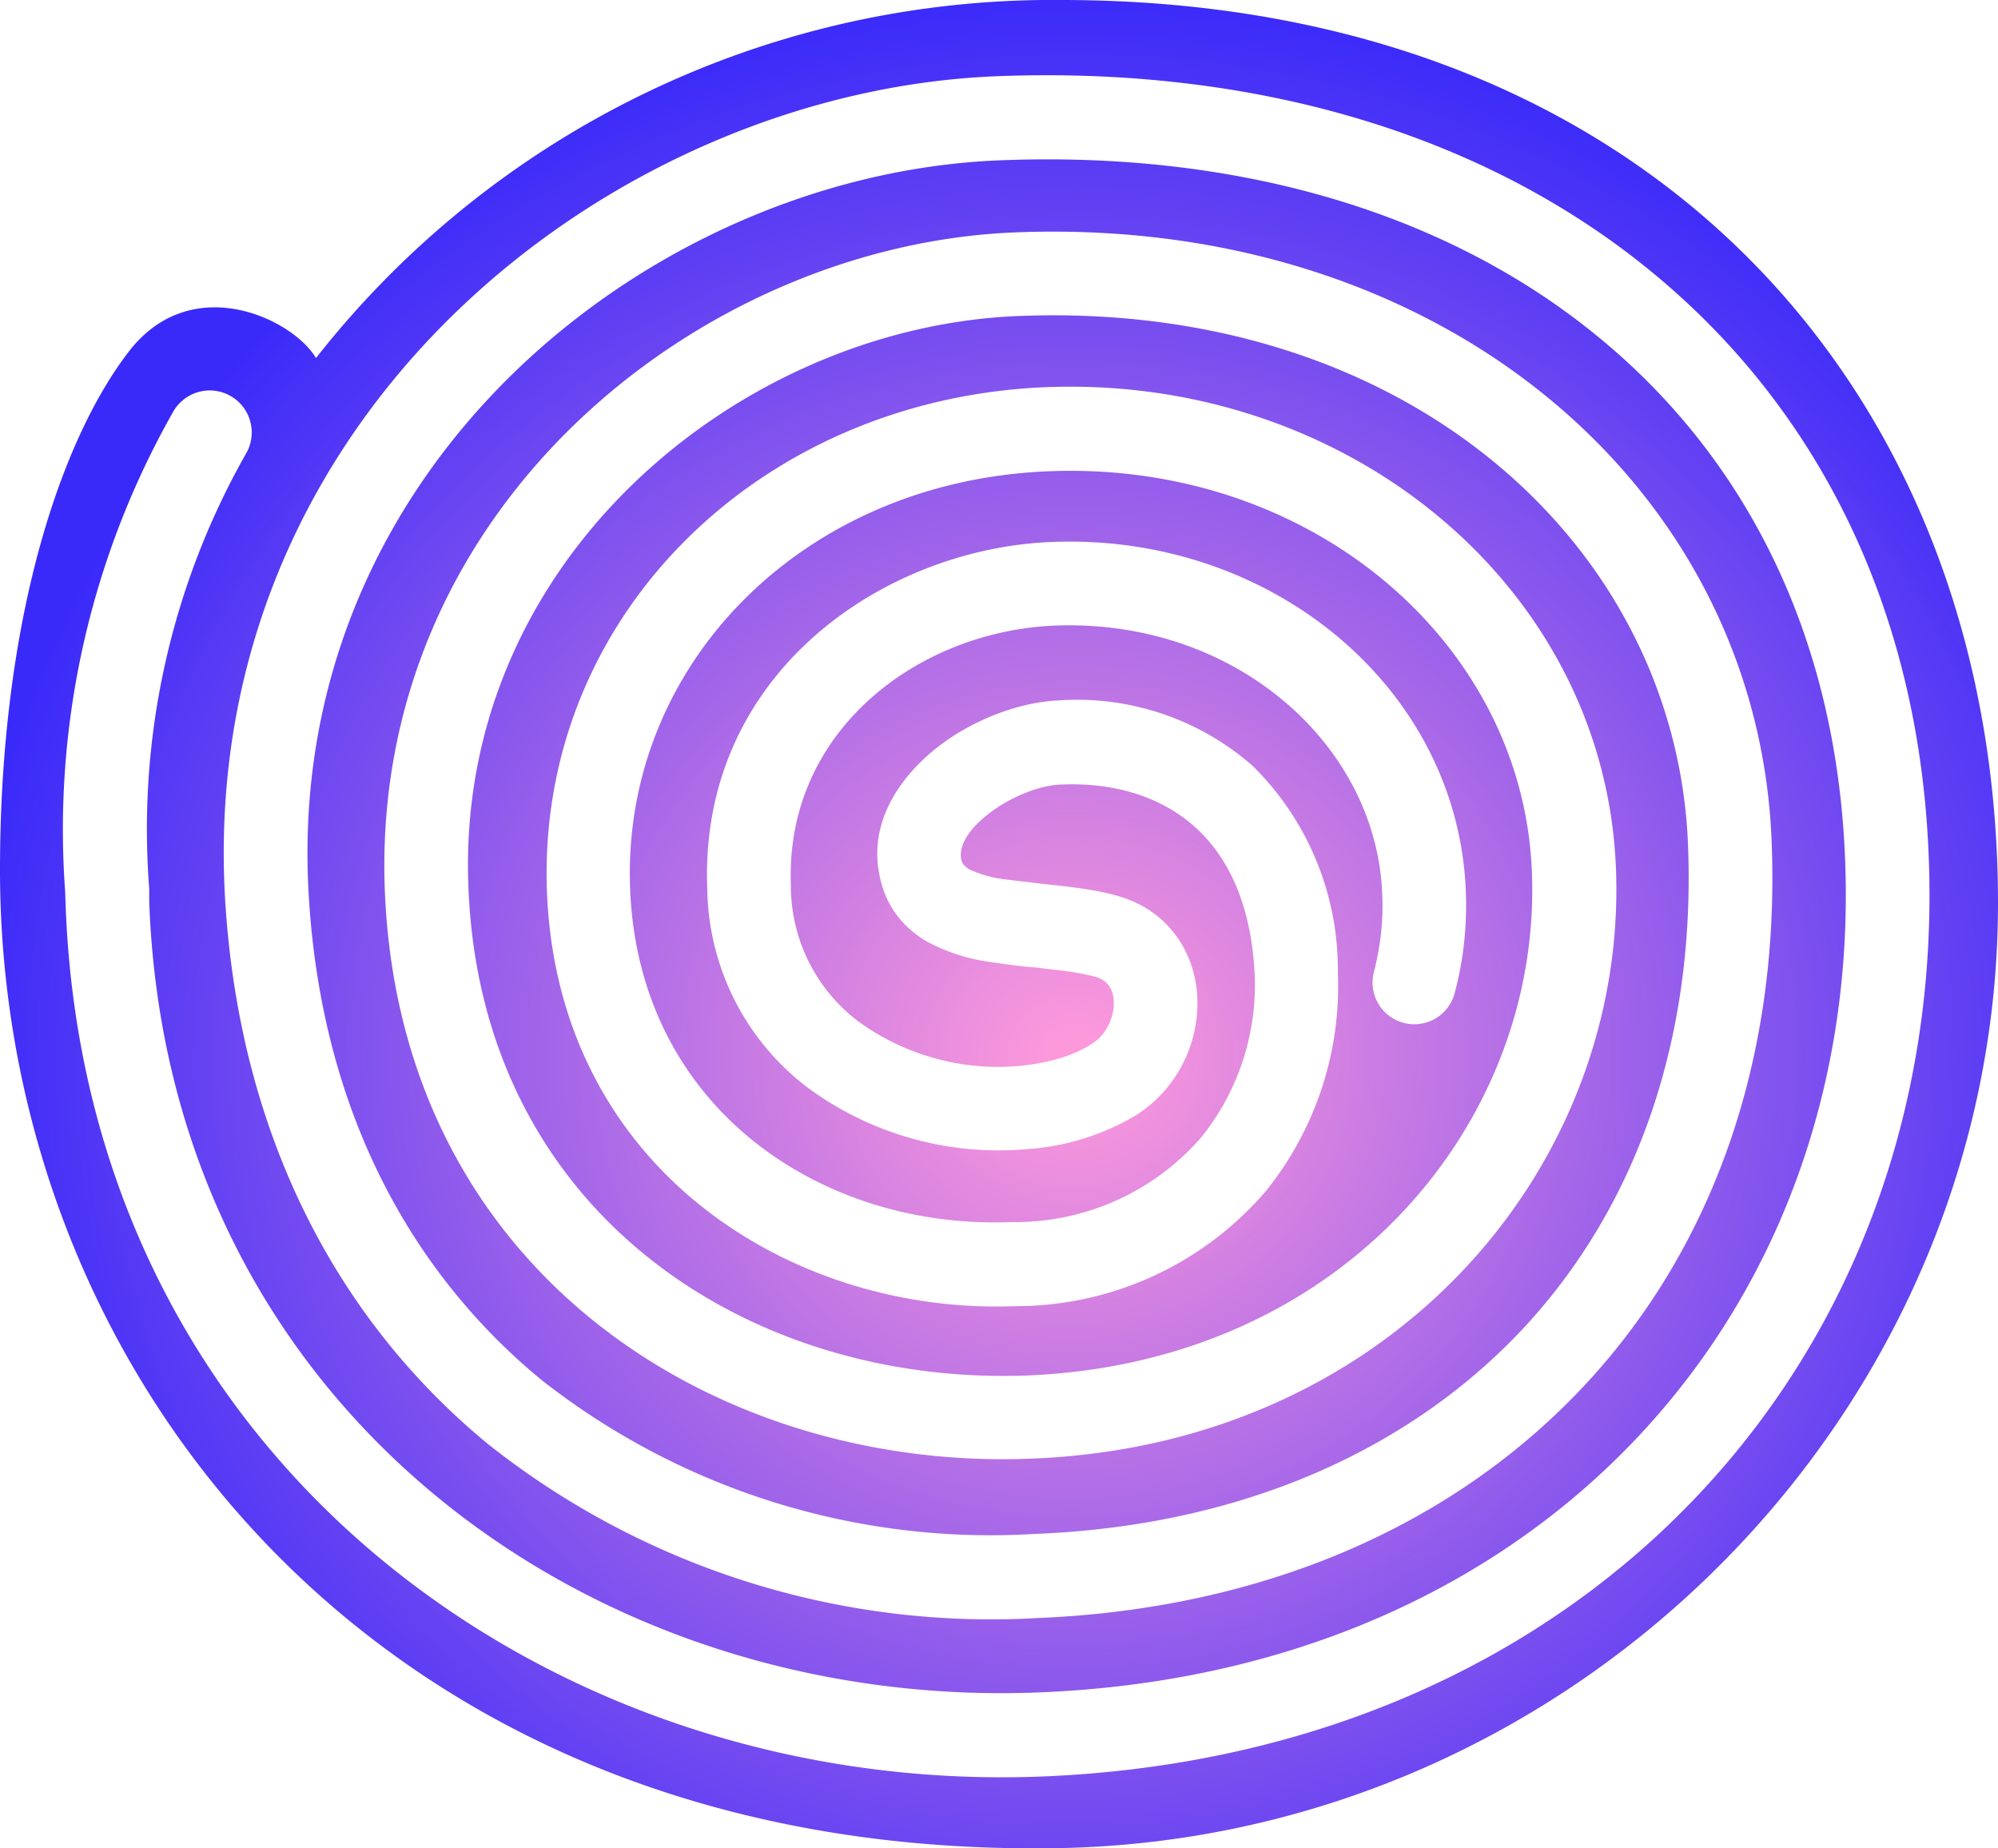
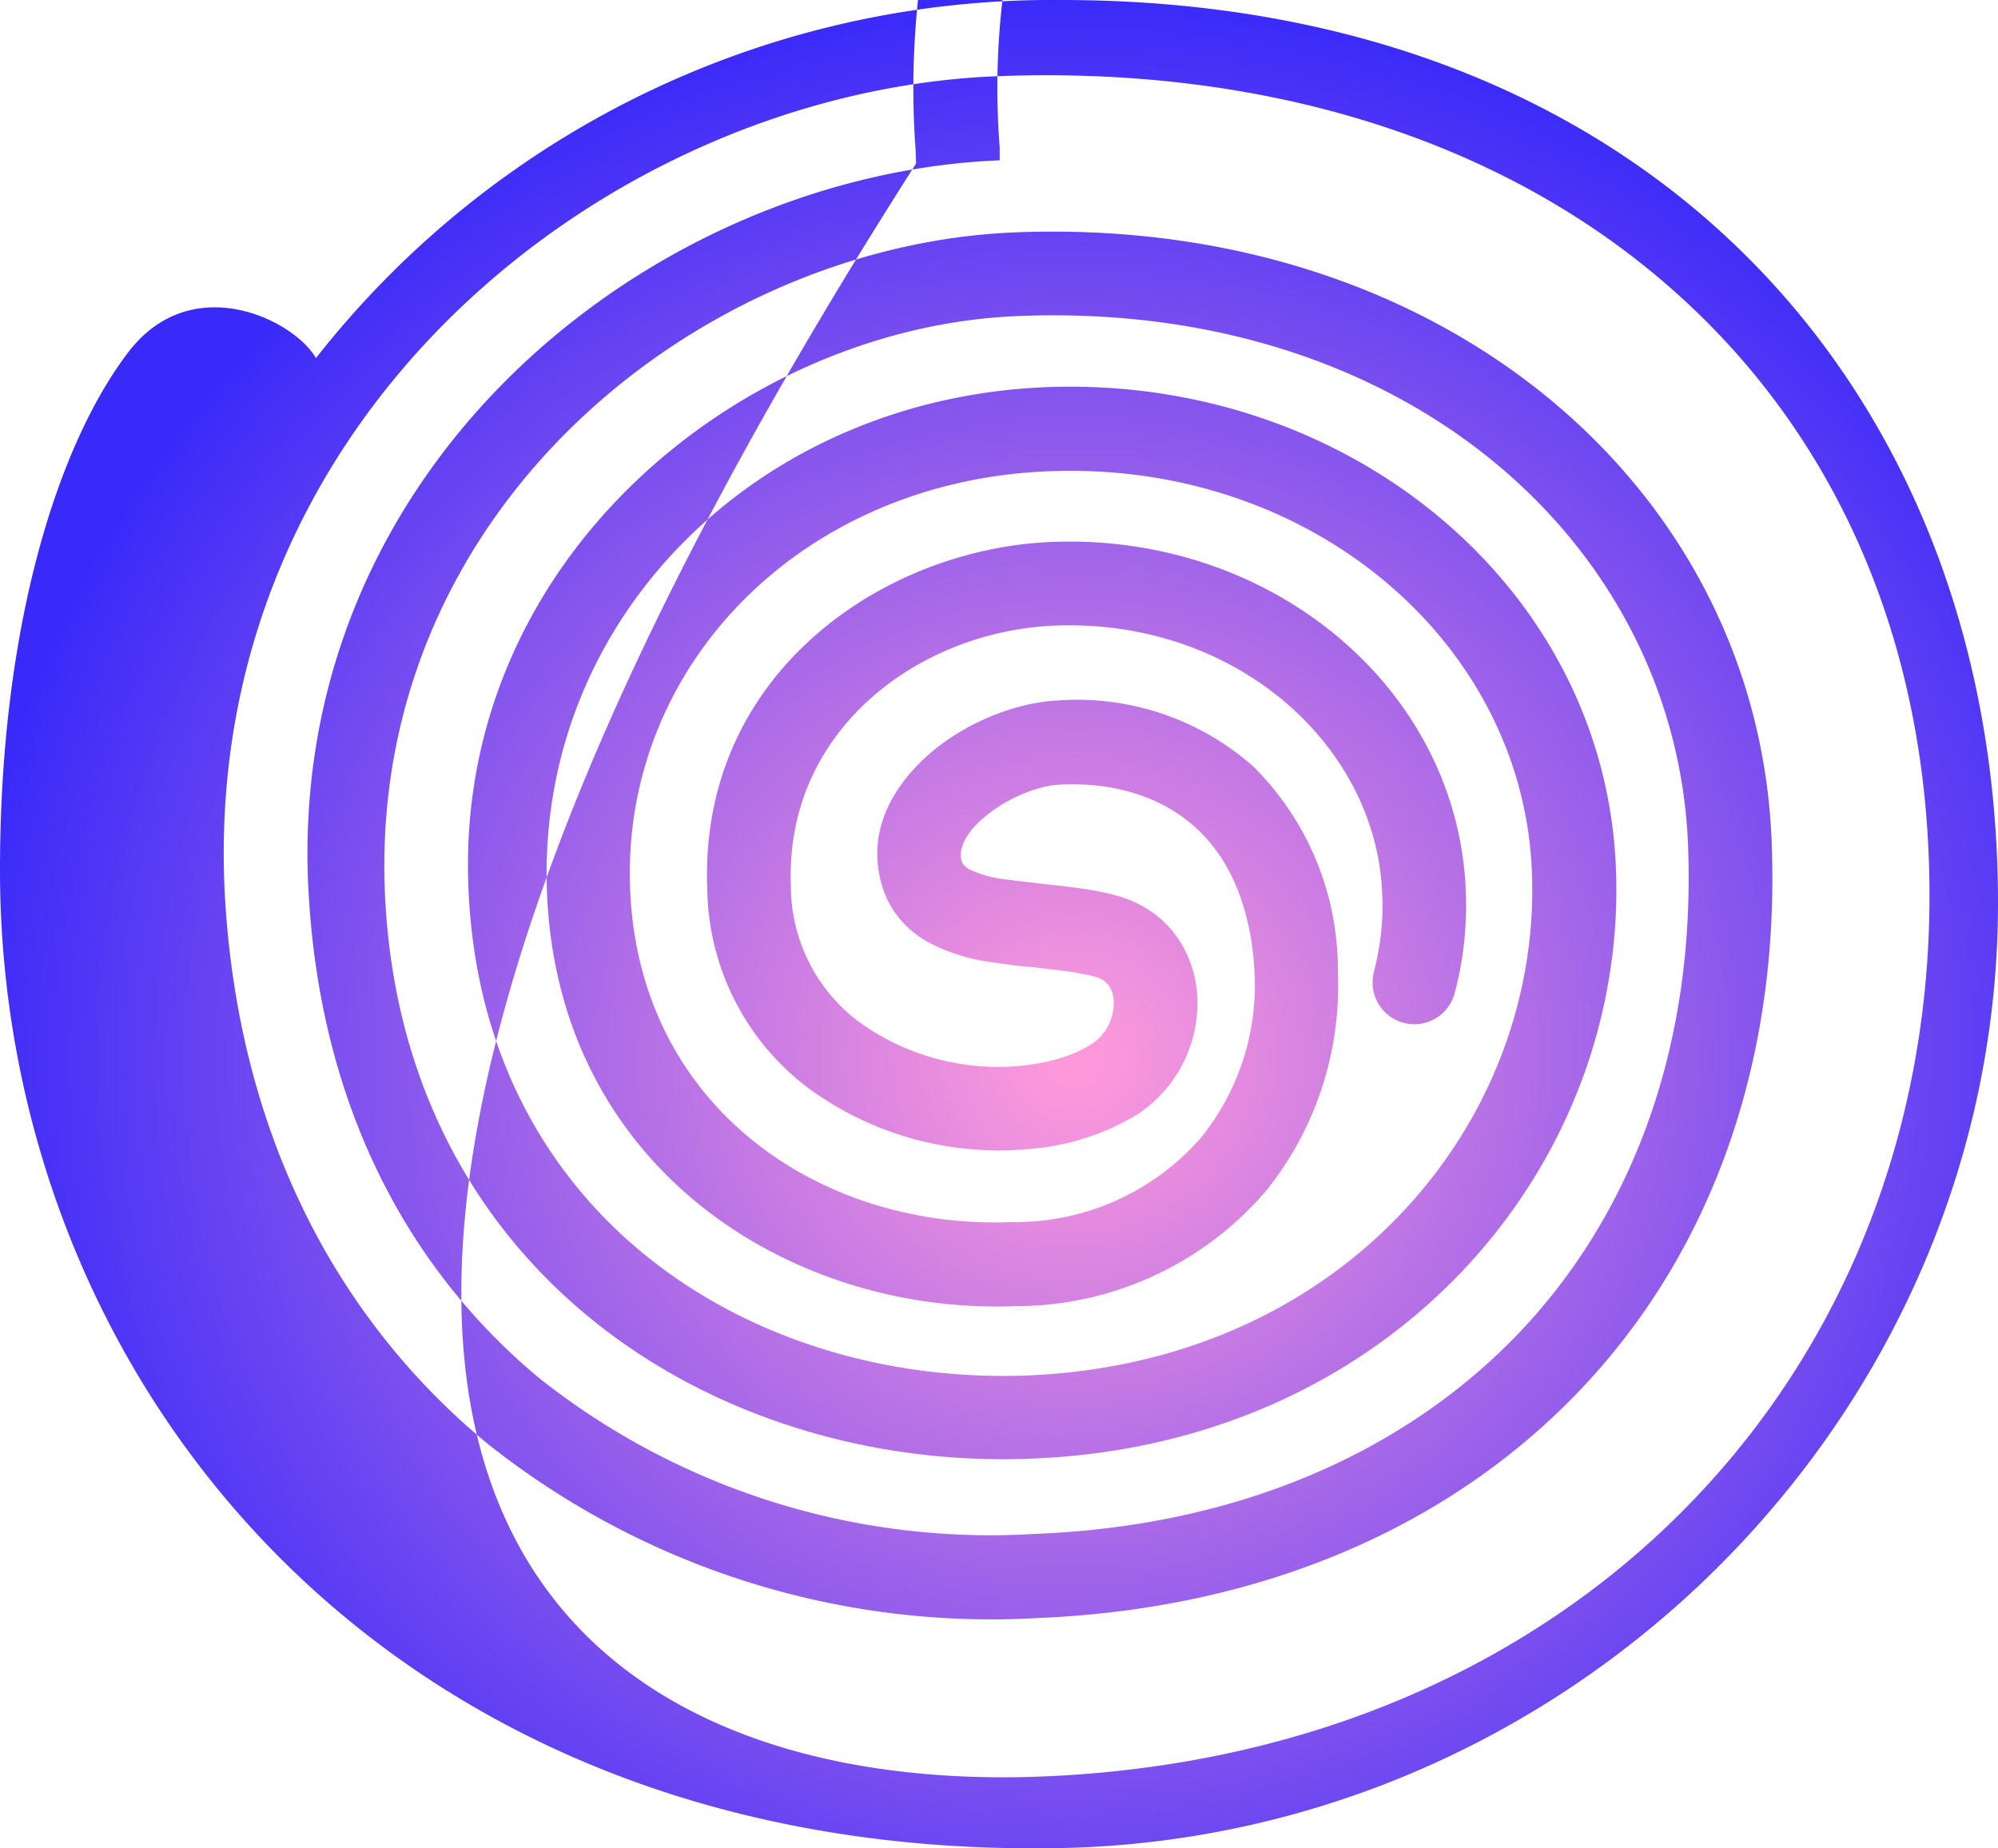
<svg xmlns="http://www.w3.org/2000/svg" viewBox="0 0 43.25 40">
-   <path fill="url(#a)" fill-rule="evenodd" d="M22.91 40c11.23-.2 20.34-9.48 20.34-20.45C43.25 8.6 35.82 0 22.97 0A20.26 20.26 0 0 0 6.84 7.75c-.5-.85-2.7-1.91-4.06-.13C1.3 9.55 0 13.44 0 18.83 0 29.8 8.28 40.26 22.91 40ZM6.68 19.32C6.16 10.11 14.1 3.77 21.64 3.47c5.25-.21 9.73 1.18 12.93 3.8 3.19 2.6 5.18 6.45 5.37 11.33.39 9.73-6.54 17.6-17.45 18.03-9.75.39-18.87-6.22-19.26-17.12v-.28a16.47 16.47 0 0 1 2.1-9.42.9.9 0 1 0-1.58-.9 18.32 18.32 0 0 0-2.34 10.38l.01.29C1.86 31.66 12 38.87 22.56 38.45c11.87-.48 19.62-9.15 19.19-19.92-.21-5.37-2.42-9.73-6.04-12.68-3.6-2.94-8.54-4.42-14.14-4.2-8.32.33-17.28 7.33-16.7 17.77.3 5.16 2.45 9.17 5.7 11.84a17.53 17.53 0 0 0 11.9 3.76c4.83-.2 8.9-1.96 11.73-4.93 2.83-2.97 4.34-7.1 4.15-11.88-.3-7.67-7.16-13.55-16.38-13.18-6.8.27-13.96 5.96-13.64 14.24.33 8.3 7.22 12.58 14 12.3 7.8-.3 12.9-6.32 12.65-12.77-.24-6.11-5.82-10.68-12.34-10.42-6.2.25-11.03 4.97-10.8 10.93.24 6.01 5.32 9.15 10.14 8.96a7.13 7.13 0 0 0 5.43-2.5 7.08 7.08 0 0 0 1.55-4.74 6.19 6.19 0 0 0-1.84-4.45 5.76 5.76 0 0 0-4.21-1.42c-.88.04-1.9.44-2.65 1.04-.74.59-1.49 1.58-1.21 2.8.14.65.53 1.09 1 1.37a4 4 0 0 0 1.38.45c.33.05.69.1 1 .12l.31.04c.42.04.75.1 1 .17.24.08.37.27.37.56 0 .33-.17.69-.47.88-.41.27-.97.42-1.56.48a5.15 5.15 0 0 1-3.51-.97 3.68 3.68 0 0 1-1.45-2.94c-.13-3.34 2.75-5.5 5.72-5.62 3.92-.15 6.96 2.6 7.08 5.81.03.58-.04 1.14-.18 1.69a.9.9 0 1 0 1.75.45c.19-.71.27-1.45.24-2.2-.17-4.39-4.2-7.75-8.96-7.56-3.63.14-7.64 2.84-7.46 7.5a5.49 5.49 0 0 0 2.16 4.3 6.96 6.96 0 0 0 4.78 1.34 5.3 5.3 0 0 0 2.37-.75 2.88 2.88 0 0 0 1.3-2.42c0-.94-.52-1.92-1.63-2.28-.44-.14-.93-.2-1.35-.25l-.37-.04-.84-.1a2.51 2.51 0 0 1-.76-.22c-.1-.07-.14-.12-.16-.2-.05-.22.05-.57.57-.98.5-.4 1.16-.64 1.6-.65 1.21-.05 2.21.3 2.91.94.7.64 1.2 1.67 1.27 3.18A5.26 5.26 0 0 1 26 24.62a5.33 5.33 0 0 1-4.1 1.83c-4.08.17-8.07-2.44-8.26-7.21-.19-4.83 3.72-8.83 9.06-9.04 5.7-.23 10.27 3.73 10.46 8.67.22 5.4-4.06 10.62-10.92 10.9-6.03.23-11.83-3.52-12.1-10.57-.29-7.08 5.88-12.12 11.9-12.36 8.42-.34 14.24 4.97 14.5 11.44.17 4.35-1.2 7.98-3.65 10.56-2.46 2.58-6.07 4.19-10.5 4.36a15.73 15.73 0 0 1-10.69-3.35C8.88 27.52 6.94 24 6.68 19.32Z" />
+   <path fill="url(#a)" fill-rule="evenodd" d="M22.91 40c11.23-.2 20.34-9.48 20.34-20.45C43.25 8.6 35.82 0 22.97 0A20.26 20.26 0 0 0 6.84 7.75c-.5-.85-2.7-1.91-4.06-.13C1.3 9.55 0 13.44 0 18.83 0 29.8 8.28 40.26 22.91 40ZM6.68 19.32C6.16 10.11 14.1 3.77 21.64 3.47v-.28a16.47 16.47 0 0 1 2.1-9.42.9.9 0 1 0-1.58-.9 18.32 18.32 0 0 0-2.34 10.38l.01.29C1.86 31.66 12 38.87 22.56 38.45c11.87-.48 19.62-9.15 19.19-19.92-.21-5.37-2.42-9.73-6.04-12.68-3.6-2.94-8.54-4.42-14.14-4.2-8.32.33-17.28 7.33-16.7 17.77.3 5.16 2.45 9.17 5.7 11.84a17.53 17.53 0 0 0 11.9 3.76c4.83-.2 8.9-1.96 11.73-4.93 2.83-2.97 4.34-7.1 4.15-11.88-.3-7.67-7.16-13.55-16.38-13.18-6.8.27-13.96 5.96-13.64 14.24.33 8.3 7.22 12.58 14 12.3 7.8-.3 12.9-6.32 12.65-12.77-.24-6.11-5.82-10.68-12.34-10.42-6.2.25-11.03 4.97-10.8 10.93.24 6.01 5.32 9.15 10.14 8.96a7.13 7.13 0 0 0 5.43-2.5 7.08 7.08 0 0 0 1.55-4.74 6.19 6.19 0 0 0-1.84-4.45 5.76 5.76 0 0 0-4.21-1.42c-.88.04-1.9.44-2.65 1.04-.74.59-1.49 1.58-1.21 2.8.14.65.53 1.09 1 1.37a4 4 0 0 0 1.38.45c.33.05.69.1 1 .12l.31.04c.42.04.75.1 1 .17.24.08.37.27.37.56 0 .33-.17.69-.47.88-.41.27-.97.42-1.56.48a5.15 5.15 0 0 1-3.51-.97 3.68 3.68 0 0 1-1.45-2.94c-.13-3.34 2.75-5.5 5.72-5.62 3.92-.15 6.96 2.6 7.08 5.81.03.58-.04 1.14-.18 1.69a.9.9 0 1 0 1.75.45c.19-.71.27-1.45.24-2.2-.17-4.39-4.2-7.75-8.96-7.56-3.63.14-7.64 2.84-7.46 7.5a5.49 5.49 0 0 0 2.16 4.3 6.96 6.96 0 0 0 4.78 1.34 5.3 5.3 0 0 0 2.37-.75 2.88 2.88 0 0 0 1.3-2.42c0-.94-.52-1.92-1.63-2.28-.44-.14-.93-.2-1.35-.25l-.37-.04-.84-.1a2.51 2.51 0 0 1-.76-.22c-.1-.07-.14-.12-.16-.2-.05-.22.05-.57.57-.98.5-.4 1.16-.64 1.6-.65 1.21-.05 2.21.3 2.91.94.7.64 1.2 1.67 1.27 3.18A5.26 5.26 0 0 1 26 24.62a5.33 5.33 0 0 1-4.1 1.83c-4.08.17-8.07-2.44-8.26-7.21-.19-4.83 3.72-8.83 9.06-9.04 5.7-.23 10.27 3.73 10.46 8.67.22 5.4-4.06 10.62-10.92 10.9-6.03.23-11.83-3.52-12.1-10.57-.29-7.08 5.88-12.12 11.9-12.36 8.42-.34 14.24 4.97 14.5 11.44.17 4.35-1.2 7.98-3.65 10.56-2.46 2.58-6.07 4.19-10.5 4.36a15.73 15.73 0 0 1-10.69-3.35C8.88 27.52 6.94 24 6.68 19.32Z" />
  <defs>
    <radialGradient id="a" cx="0" cy="0" r="1" gradientTransform="matrix(-2 -23 24 -2 23.25 22.91)" gradientUnits="userSpaceOnUse">
      <stop offset=".02" stop-color="#fd99db" />
      <stop offset="1" stop-color="#3a2af9" />
    </radialGradient>
  </defs>
</svg>